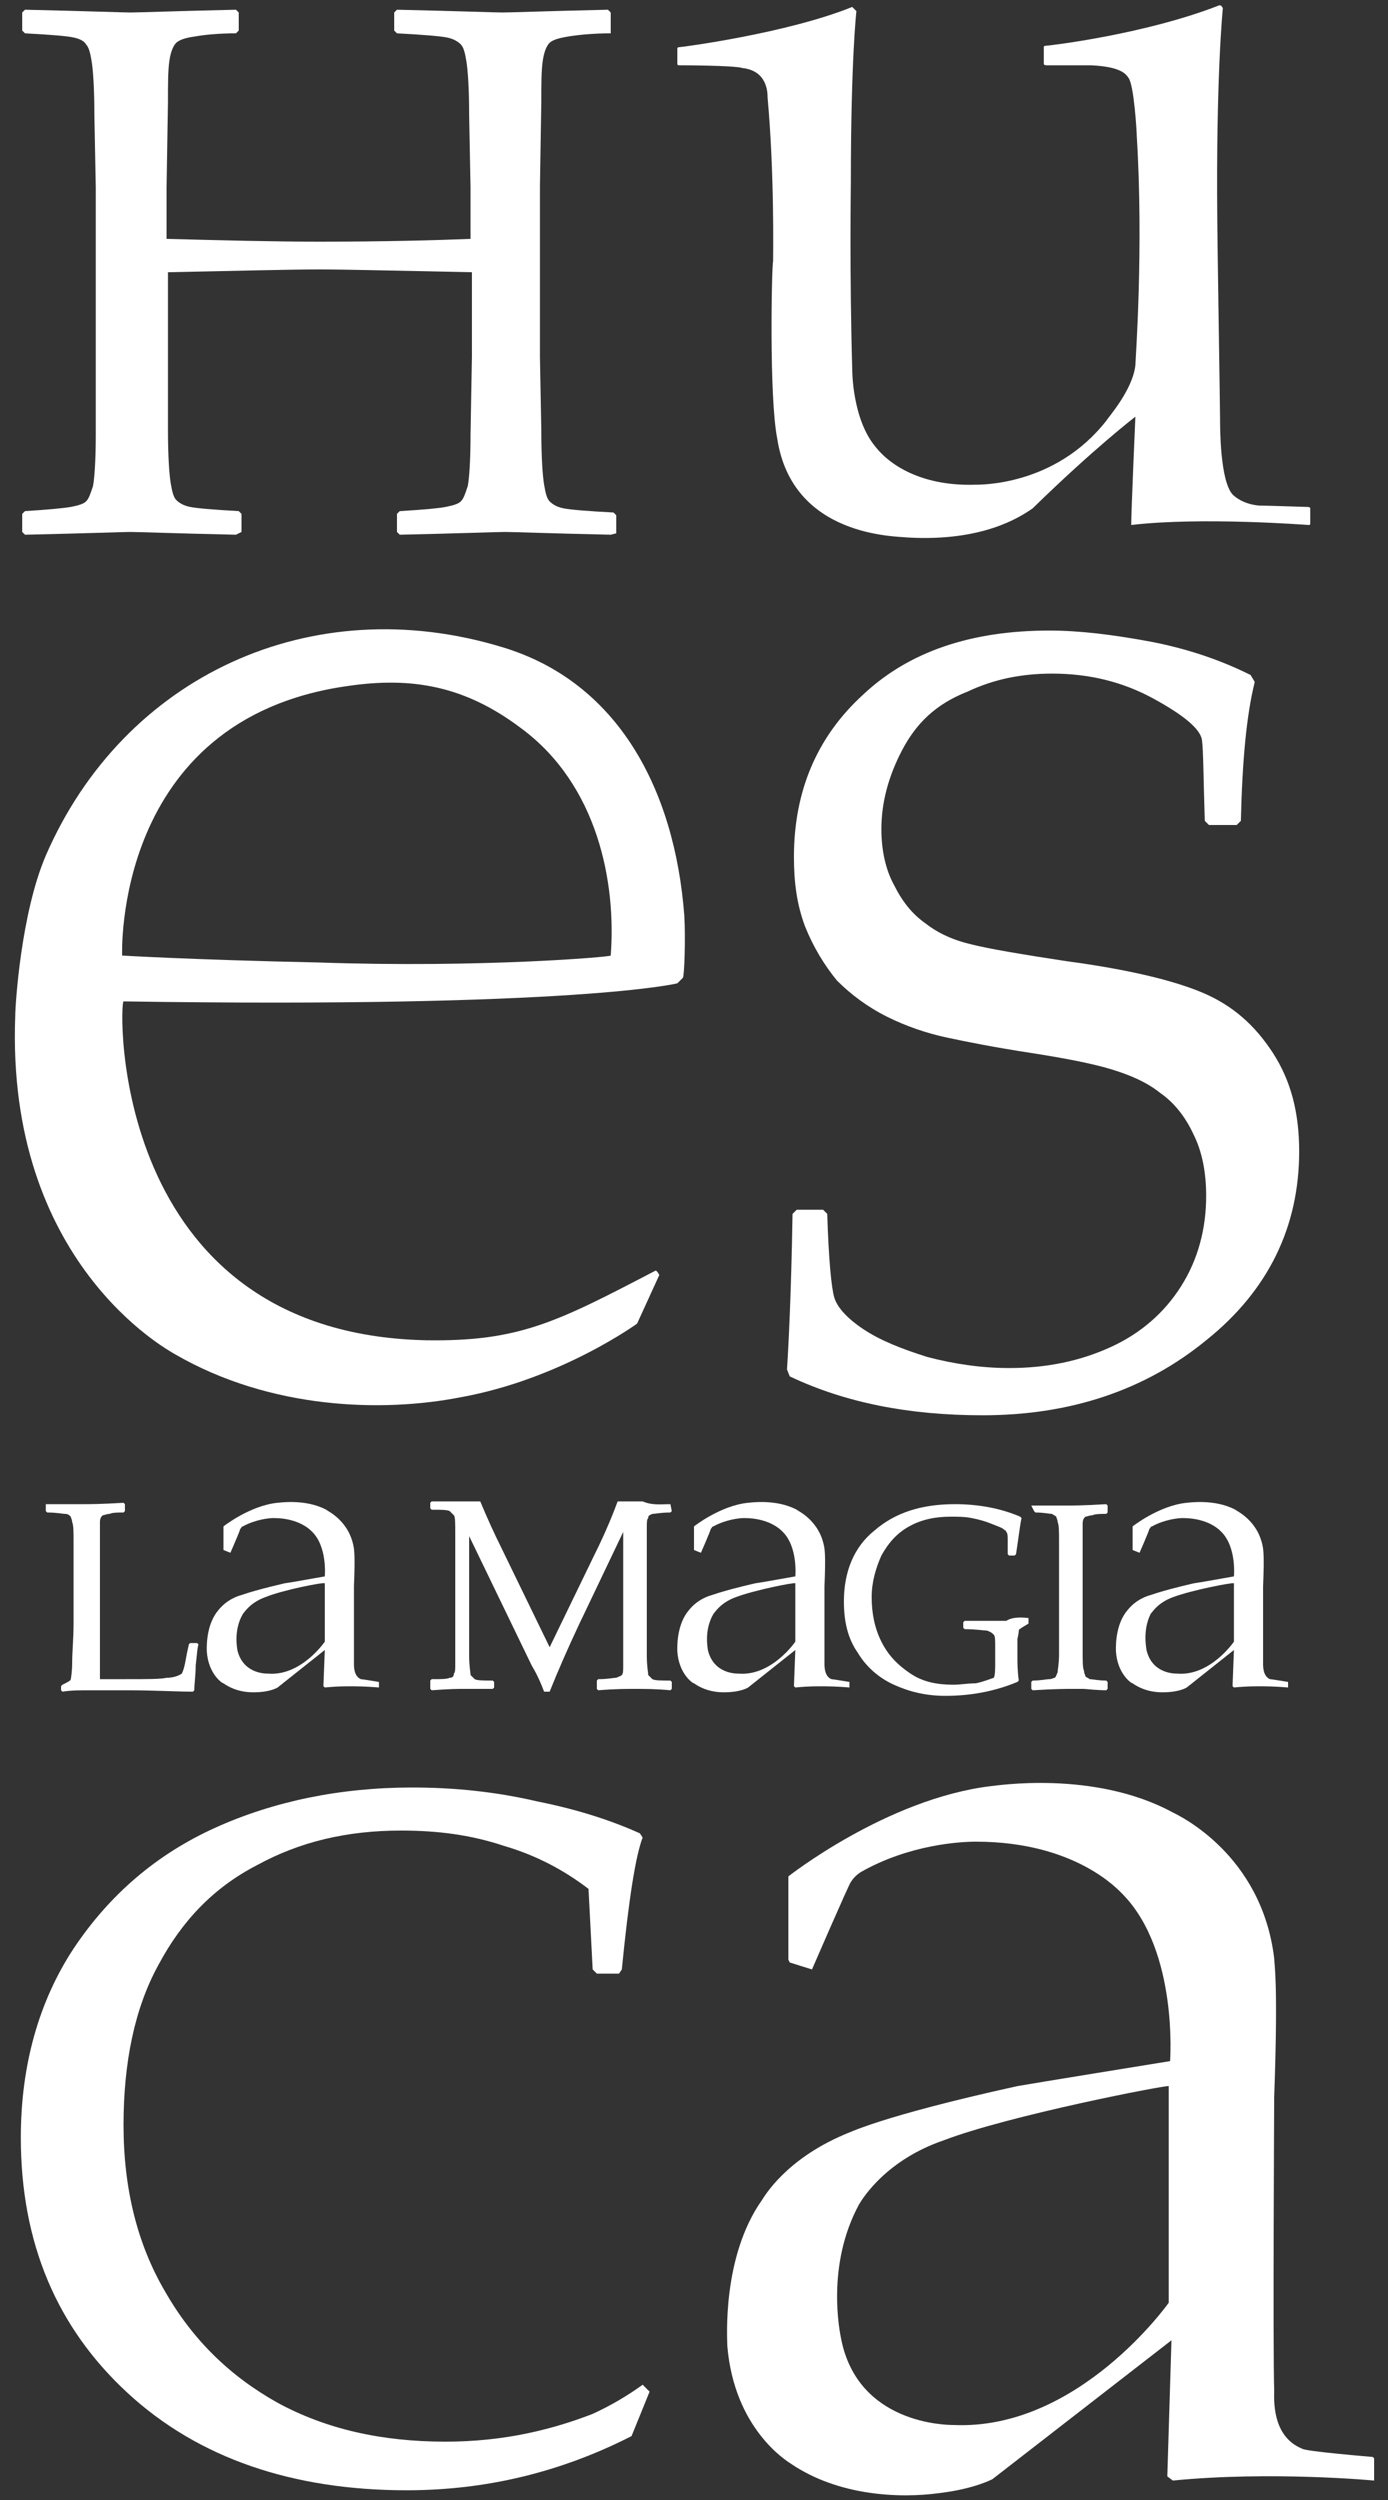
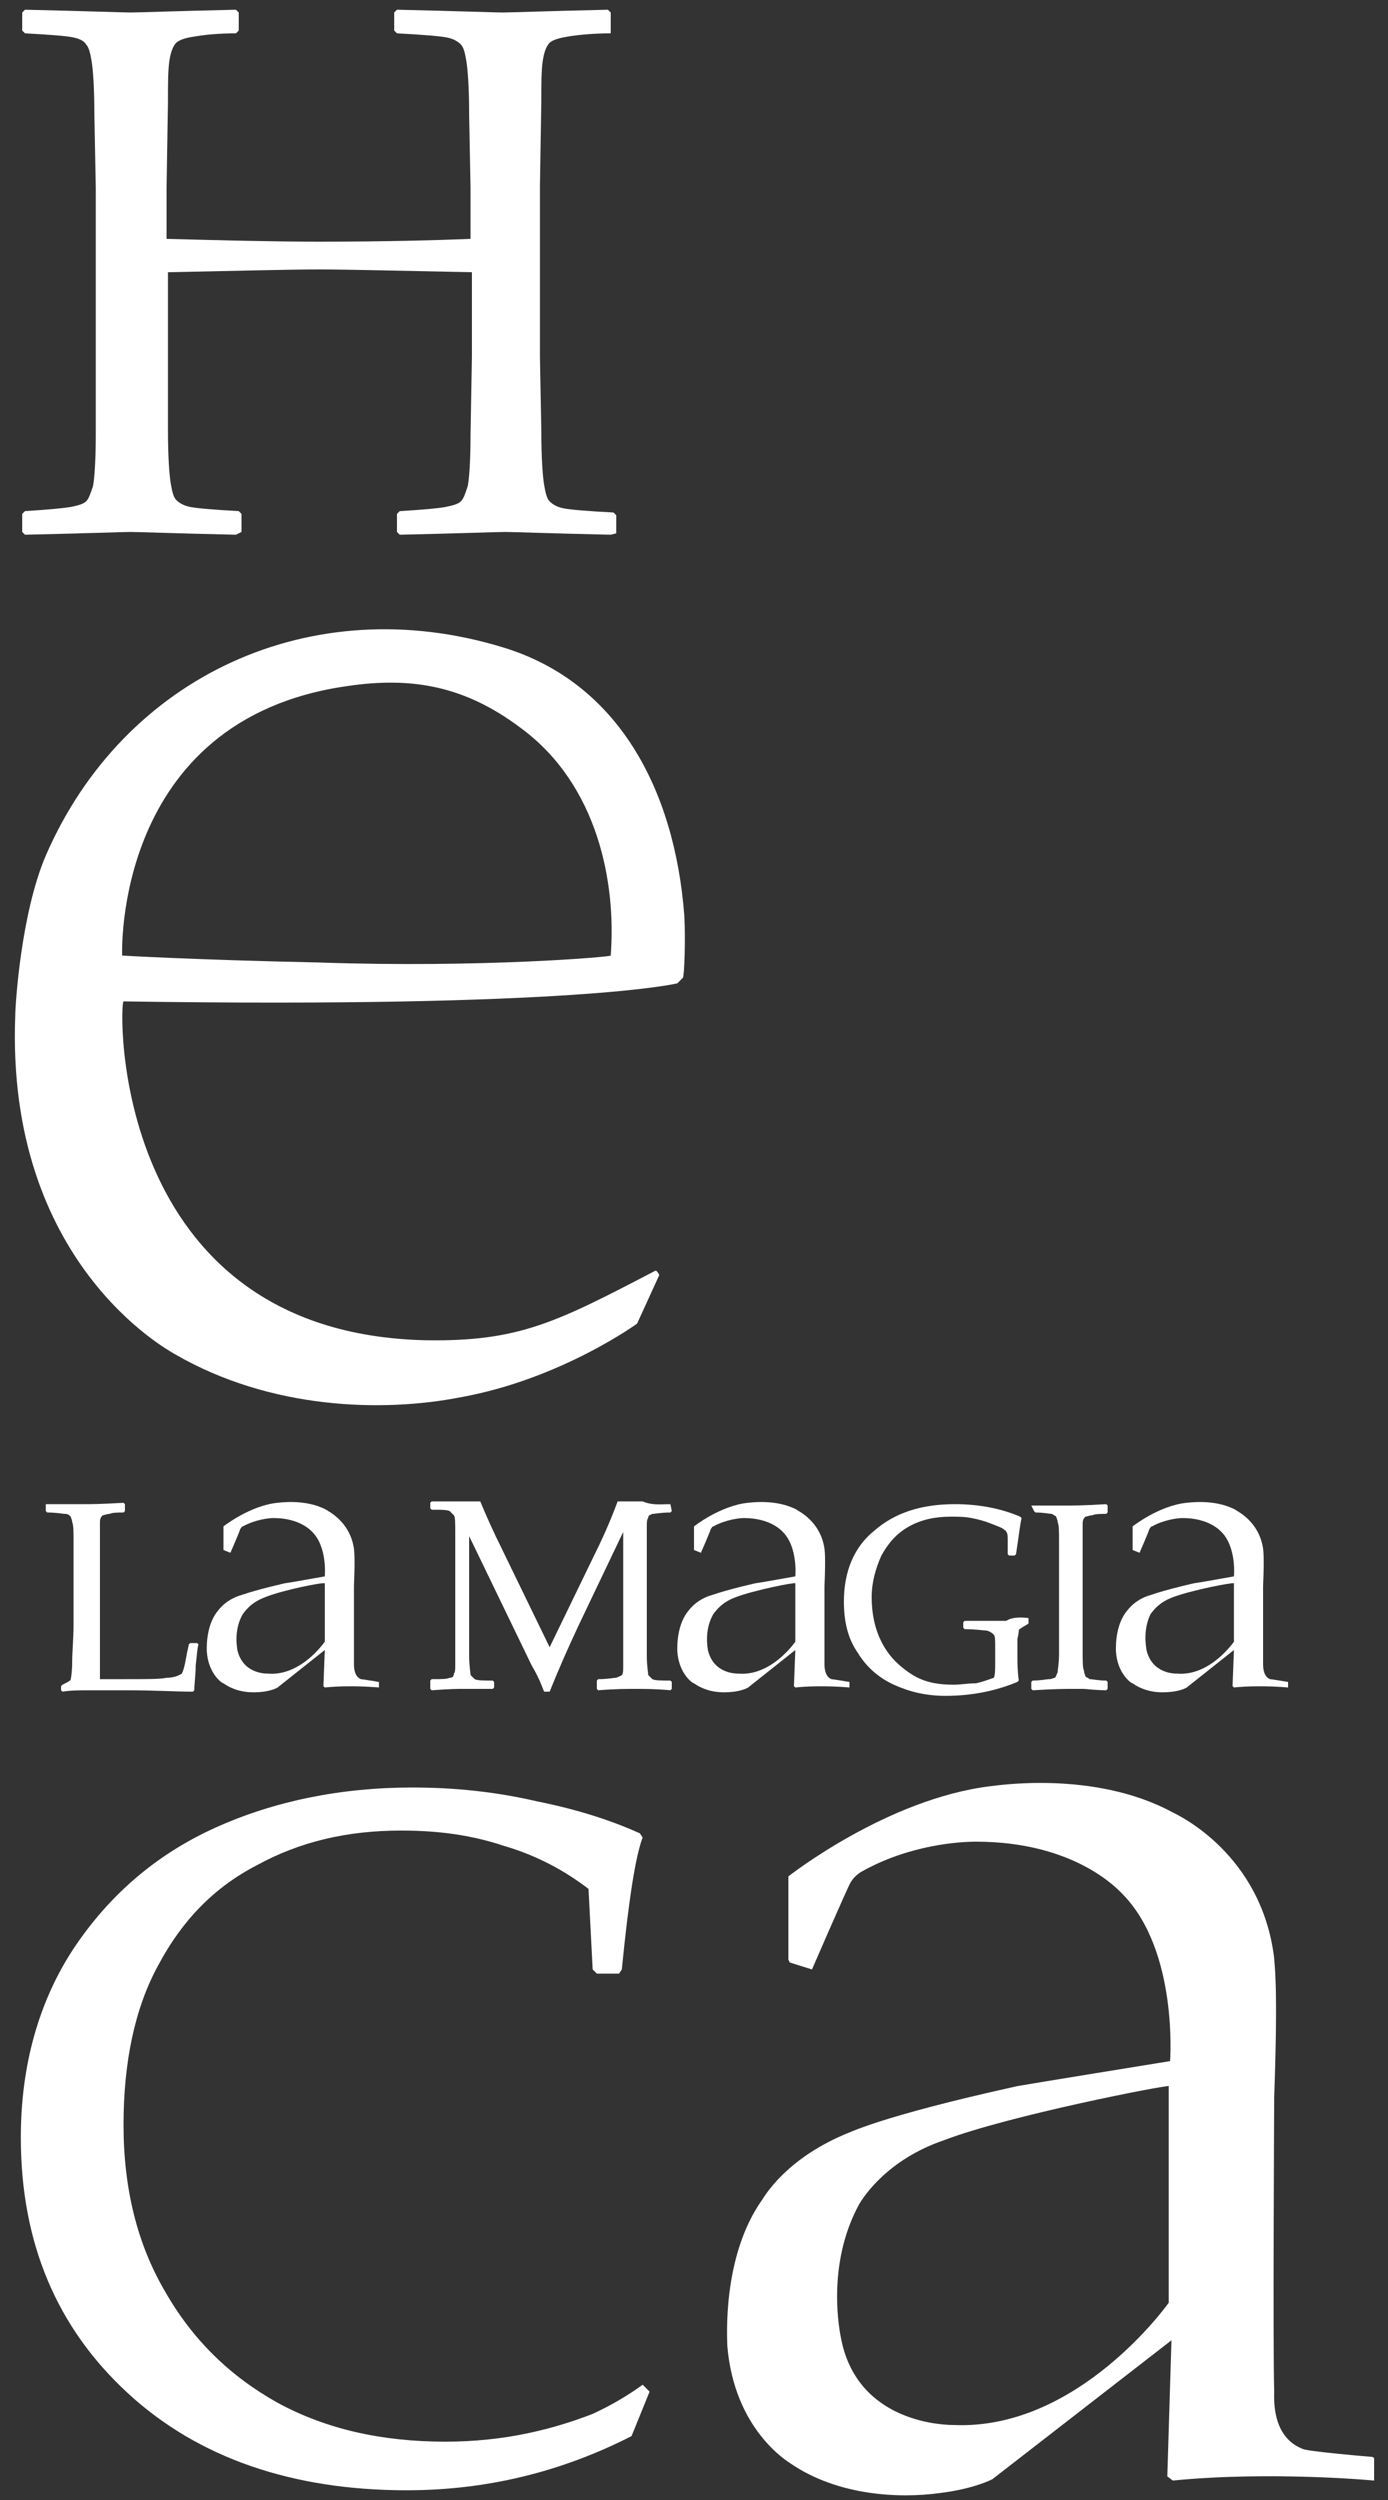
<svg xmlns="http://www.w3.org/2000/svg" version="1.1" id="Layer_1" x="0px" y="0px" viewBox="0 0 100 180" enable-background="new 0 0 100 180" xml:space="preserve">
  <rect x="0" y="0" width="100" height="180" fill="#333333" stroke="none" />
  <g>
    <path fill-rule="evenodd" clip-rule="evenodd" fill="#FFFFFF" d="M88.9,114c0,0,0,4.2,0,4.2s-1.7,2.5-4.1,2.3c-0.2,0-1.8,0-2.2-1.7   c0-0.1-0.3-1.4,0.3-2.6c0.1-0.1,0.5-0.8,1.6-1.2C85.8,114.5,88.9,113.9,88.9,114z M81.6,111.6L81.6,111.6l0-1.7   c0,0,1.9-1.5,3.9-1.7c0.1,0,2-0.3,3.5,0.5c0.1,0.1,1.7,0.8,2,2.8c0,0.1,0.1,0.4,0,2.7c0,0.1,0,4.8,0,5.6c0,0.2,0,0.9,0.5,1.1   c0.1,0,1.3,0.2,1.3,0.2l0,0l0,0.4c0,0-2-0.2-3.9,0c0,0-0.1-0.1-0.1-0.1l0.1-2.6l-3.4,2.7c0,0-0.3,0.2-1,0.3   c-0.8,0.1-1.9,0.1-2.9-0.6c-0.1,0-1.1-0.7-1.2-2.3c0-0.1-0.1-1.7,0.7-2.8c0.1-0.1,0.5-0.8,1.6-1.2c0.1,0,0.7-0.3,3.3-0.9   c0.1,0,2.9-0.5,2.9-0.5s0.2-2.1-0.9-3.2c-0.1-0.1-0.9-1-2.8-1c-0.3,0-1.3,0.1-2.2,0.6c-0.1,0-0.1,0.1-0.2,0.2   c0,0.1-0.7,1.7-0.7,1.7L81.6,111.6z" />
-     <path fill-rule="evenodd" clip-rule="evenodd" fill="#FFFFFF" d="M57.1,87.4l0.3-0.3h1.9l0.3,0.3c0.1,3.3,0.3,5.3,0.5,6   c0.2,0.7,0.9,1.5,2.1,2.3c1.2,0.8,2.7,1.4,4.6,2c1.9,0.5,3.9,0.8,5.9,0.8c2.7,0,5.1-0.5,7.3-1.5c2.2-1,3.9-2.5,5.1-4.4   c1.2-1.9,1.8-4.1,1.8-6.5c0-1.7-0.3-3.2-0.9-4.4c-0.6-1.3-1.4-2.3-2.4-3c-1-0.8-2.2-1.3-3.5-1.7c-1.3-0.4-3.3-0.8-5.9-1.2   c-2.6-0.4-4.6-0.8-6-1.1c-1.4-0.3-2.9-0.8-4.3-1.5c-1.4-0.7-2.6-1.6-3.6-2.6c-0.9-1.1-1.7-2.4-2.3-3.9c-0.6-1.6-0.8-3.2-0.8-5   c0-4.8,1.7-8.7,5-11.7c3.3-3.1,7.8-4.6,13.4-4.6c2.2,0,4.6,0.3,7.3,0.8c2.6,0.5,5,1.3,7.2,2.4l0.3,0.5c-0.6,2.4-0.9,5.7-1,10   l-0.3,0.3h-2l-0.3-0.3c-0.1-3.1-0.1-5-0.2-5.8c-0.1-0.8-1.3-1.8-3.5-3c-2.2-1.2-4.6-1.8-7.3-1.8c-2.2,0-4.2,0.4-6.1,1.3   C67.4,50.7,66,52.1,65,54c-1,1.9-1.5,3.8-1.5,5.7c0,1.5,0.3,2.9,0.9,4c0.6,1.2,1.3,2.1,2.3,2.8c0.9,0.7,2,1.2,3.3,1.5   c1.2,0.3,3.5,0.7,6.8,1.2c4.5,0.6,7.8,1.4,9.9,2.3c2.1,0.9,3.7,2.3,5,4.3c1.3,2,1.9,4.3,1.9,7.1c0,5.4-2.2,10-6.7,13.6   c-4.4,3.6-9.8,5.4-16.1,5.4c-5.3,0-9.9-0.9-13.9-2.8l-0.2-0.5C56.8,97.1,57,93.3,57.1,87.4z" />
    <path fill-rule="evenodd" clip-rule="evenodd" fill="#FFFFFF" d="M3.4,108.3L3.4,108.3c1.6,0,2.5,0,2.8,0c0.2,0,1.1,0,2.7-0.1   l0.1,0.1v0.5l-0.1,0.1c-0.4,0-0.8,0-1,0.1c-0.2,0-0.4,0.1-0.5,0.1c-0.1,0.1-0.2,0.2-0.2,0.5c0,0.3,0,0.6,0,1.1l0,2.2v4.2   c0,1,0,1.8,0,2.2l0,1.6h1.9c1.5,0,2.5,0,2.9-0.1c0.4,0,0.8-0.1,1.1-0.3c0.1-0.2,0.2-0.5,0.3-1.1c0.1-0.6,0.2-0.9,0.2-1l0.1-0.1h0.5   l0.1,0.1c-0.1,0.3-0.1,0.7-0.2,1.5c0,0.7-0.1,1.3-0.1,1.8l-0.1,0.1c-1.2,0-2.8-0.1-4.7-0.1l-2.8,0c-0.6,0-1.3,0-1.9,0.1l-0.1-0.1   v-0.3l0.1-0.1c0.4-0.2,0.6-0.3,0.6-0.4c0,0,0.1-0.5,0.1-1.2c0-0.8,0.1-1.7,0.1-2.8v-4.1l0-1.8c0-0.7,0-1.2-0.1-1.4   c0-0.2-0.1-0.3-0.1-0.4C5,109.1,4.9,109,4.7,109c-0.2,0-0.6-0.1-1.3-0.1l-0.1-0.1V108.3z" />
    <path fill-rule="evenodd" clip-rule="evenodd" fill="#FFFFFF" d="M48.3,108.3L48.3,108.3l0.1,0.5l-0.1,0.1c-0.7,0-1.1,0.1-1.3,0.1   c-0.2,0.1-0.3,0.1-0.3,0.3c-0.1,0.1-0.1,0.3-0.1,0.7c0,0.3,0,1.3,0,2.8v4.3c0,0.6,0,1.3,0,2.1c0,0.8,0.1,1.2,0.1,1.4   c0.1,0.1,0.2,0.2,0.3,0.3c0.2,0.1,0.6,0.1,1.3,0.1l0.1,0.1v0.5l-0.1,0.1c-1-0.1-1.9-0.1-2.6-0.1c-0.5,0-1.4,0-2.6,0.1l-0.1-0.1V121   l0.1-0.1c0.7,0,1.1-0.1,1.3-0.1c0.2-0.1,0.3-0.1,0.4-0.2c0.1-0.1,0.1-0.3,0.1-0.7c0-0.3,0-1.3,0-2.8v-6.8l-3.2,6.7   c-0.8,1.7-1.5,3.3-2.1,4.8h-0.4c-0.3-0.8-0.6-1.4-0.9-1.9l-4.5-9.3v6.5c0,0.6,0,1.3,0,2.1c0,0.8,0.1,1.2,0.1,1.4   c0.1,0.1,0.2,0.2,0.3,0.3c0.2,0.1,0.6,0.1,1.3,0.1l0.1,0.1v0.4l-0.1,0.1l-0.6,0c-0.6,0-1.1,0-1.6,0c-0.2,0-0.9,0-2.2,0.1l-0.1-0.1   V121l0.1-0.1c0.7,0,1.1,0,1.3-0.1c0.2,0,0.3-0.1,0.3-0.3c0.1-0.1,0.1-0.3,0.1-0.7c0-0.3,0-1.3,0-2.9v-4.3c0-0.6,0-1.3,0-2.1   c0-0.8,0-1.3-0.1-1.4c-0.1-0.1-0.2-0.2-0.3-0.3c-0.2-0.1-0.6-0.1-1.3-0.1l-0.1-0.1v-0.4l0.1-0.1c0.4,0,1,0,1.7,0c0.7,0,1.3,0,1.8,0   c0.5,1.2,1,2.3,1.5,3.3l3.5,7.2l3.2-6.6c0.9-1.8,1.4-3.1,1.7-3.9c0.6,0,1.2,0,1.8,0C47,108.4,47.6,108.3,48.3,108.3z" />
    <path fill-rule="evenodd" clip-rule="evenodd" fill="#FFFFFF" d="M74.1,116.5v0.3l0,0.1l-0.5,0.3c-0.1,0.1-0.2,0.1-0.2,0.2   c0,0,0,0.2-0.1,0.6c0,0.3,0,0.7,0,1.2c0,0.5,0,1.1,0.1,1.8l-0.1,0.1c-1.7,0.7-3.4,1-5.2,1c-1.4,0-2.6-0.3-3.7-0.8   c-1.1-0.5-2-1.3-2.6-2.3c-0.7-1-1-2.2-1-3.7c0-2.1,0.7-3.9,2.2-5.1c1.5-1.3,3.4-1.9,5.8-1.9c1.7,0,3.3,0.3,4.7,0.9l0.1,0.1   c-0.1,0.4-0.2,1.3-0.4,2.6l-0.1,0.1h-0.4l-0.1-0.1l0-1c0-0.3,0-0.5-0.1-0.6c0-0.1-0.1-0.1-0.2-0.2c-0.1-0.1-0.4-0.2-0.9-0.4   c-0.5-0.2-0.9-0.3-1.4-0.4c-0.5-0.1-1-0.1-1.5-0.1c-1.1,0-2.1,0.2-3,0.7c-0.9,0.5-1.5,1.2-2,2.1c-0.4,0.9-0.7,1.9-0.7,3   c0,1.1,0.2,2.2,0.7,3.2c0.5,1,1.2,1.7,2.1,2.3c0.9,0.6,1.9,0.8,3.1,0.8c0.5,0,1-0.1,1.6-0.1c0.5-0.1,1-0.3,1.3-0.4   c0.1-0.2,0.1-0.6,0.1-1.2v-1c0-0.5,0-0.8-0.1-0.9c-0.1-0.1-0.2-0.2-0.5-0.3c-0.2,0-0.8-0.1-1.6-0.1l-0.1-0.1v-0.4l0.1-0.1l0.6,0   c1,0,1.8,0,2.4,0C72.8,116.5,73.3,116.4,74.1,116.5L74.1,116.5z" />
    <path fill-rule="evenodd" clip-rule="evenodd" fill="#FFFFFF" d="M74.3,108.4l1.2,0c0.8,0,1.3,0,1.5,0c0.2,0,1.1,0,2.7-0.1l0.1,0.1   v0.5l-0.1,0.1c-0.4,0-0.8,0-1,0.1c-0.2,0-0.4,0.1-0.5,0.1c-0.1,0.1-0.2,0.2-0.2,0.5c0,0.2,0,0.6,0,1l0,2.1v4.3l0,1.8   c0,0.7,0,1.2,0.1,1.4c0,0.2,0.1,0.3,0.1,0.4c0.1,0.1,0.2,0.1,0.3,0.2c0.2,0,0.6,0.1,1.2,0.1l0.1,0.1v0.5l-0.1,0.1   c0,0-0.6,0-1.6-0.1c-0.4,0-0.8,0-1,0c-0.2,0-1.1,0-2.7,0.1l-0.1-0.1v-0.5l0.1-0.1c0.6,0,1-0.1,1.2-0.1c0.2,0,0.3-0.1,0.4-0.1   c0.1-0.1,0.1-0.2,0.2-0.4c0-0.2,0.1-0.6,0.1-1.3l0-2v-4.3l0-1.8c0-0.7,0-1.2-0.1-1.4c0-0.2-0.1-0.3-0.1-0.4   c-0.1-0.1-0.2-0.1-0.3-0.2c-0.2,0-0.6-0.1-1.2-0.1l-0.1-0.1L74.3,108.4L74.3,108.4z" />
    <path fill-rule="evenodd" clip-rule="evenodd" fill="#FFFFFF" d="M1.8,0.7c4.5,0.1,7.1,0.2,7.6,0.2c0.6,0,3.1-0.1,7.6-0.2l0.2,0.2   v1.3L17,2.4c-1.2,0-2.2,0.1-2.8,0.2c-0.7,0.1-1.1,0.2-1.4,0.4c-0.3,0.2-0.5,0.7-0.6,1.4c-0.1,0.7-0.1,1.7-0.1,3L12,13.5v3.7   c3.9,0.1,7.6,0.2,11,0.2c4.7,0,8.4-0.1,10.9-0.2v-3.7l-0.1-5.2c0-2-0.1-3.3-0.2-3.9c-0.1-0.6-0.2-1-0.4-1.2c-0.2-0.2-0.5-0.4-1-0.5   c-0.5-0.1-1.7-0.2-3.6-0.3l-0.2-0.2V0.9l0.2-0.2c4.5,0.1,7.1,0.2,7.6,0.2c0.6,0,3.1-0.1,7.6-0.2l0.2,0.2v1.3L44,2.4   c-1.2,0-2.2,0.1-2.9,0.2C40.5,2.7,40,2.8,39.7,3c-0.3,0.2-0.5,0.7-0.6,1.4C39,5.1,39,6.1,39,7.3l-0.1,6.1v12.3L39,31   c0,2,0.1,3.3,0.2,3.9c0.1,0.6,0.2,1,0.4,1.2c0.2,0.2,0.5,0.4,1,0.5c0.5,0.1,1.7,0.2,3.6,0.3l0.2,0.2v1.3L44,38.5   c-4.5-0.1-7.1-0.2-7.6-0.2c-0.6,0-3.1,0.1-7.6,0.2l-0.2-0.2V37l0.2-0.2c1.7-0.1,2.8-0.2,3.3-0.3c0.5-0.1,0.9-0.2,1.1-0.4   c0.2-0.2,0.3-0.5,0.5-1.1c0.1-0.5,0.2-1.8,0.2-3.7l0.1-5.6v-6.1c-5.2-0.1-8.9-0.2-11-0.2c-2.2,0-5.8,0.1-10.9,0.2v6.1l0,5.2   c0,2,0.1,3.3,0.2,3.9c0.1,0.6,0.2,1,0.4,1.2c0.2,0.2,0.5,0.4,1,0.5c0.5,0.1,1.7,0.2,3.5,0.3l0.2,0.2v1.3L17,38.5   c-4.5-0.1-7.1-0.2-7.6-0.2c-0.5,0-3.1,0.1-7.6,0.2l-0.2-0.2V37l0.2-0.2c1.6-0.1,2.7-0.2,3.3-0.3c0.5-0.1,0.9-0.2,1.1-0.4   c0.2-0.2,0.3-0.5,0.5-1.1c0.1-0.5,0.2-1.8,0.2-3.7l0-5.6V13.5L6.8,8.3c0-2-0.1-3.3-0.2-3.9c-0.1-0.6-0.2-1-0.4-1.2   C6.1,3,5.8,2.8,5.3,2.7C4.9,2.6,3.7,2.5,1.8,2.4L1.6,2.2V0.9L1.8,0.7z" />
-     <path fill-rule="evenodd" clip-rule="evenodd" fill="#FFFFFF" d="M48.9,4.7c0,0-0.1,0-0.1-0.1c0-0.2,0-1.1,0-1.1s0-0.1,0.1-0.1   c0.2,0,7.8-1,12.5-2.9c0.1,0.1,0.3,0.3,0.3,0.3s-0.4,3.5-0.4,12.3c0,0.4-0.1,6.5,0.1,13.5c0,0.1,0,3.6,1.7,5.6   c1.2,1.5,3.6,2.8,7.1,2.7c0.4,0,5.8,0.1,9.5-4.6c0.1-0.2,1.9-2.2,2.1-4c0-0.3,0.6-8.4,0.1-16.5c0-0.3-0.2-3.7-0.6-4.2   c-0.2-0.3-0.6-0.8-2.7-0.9c-0.5,0-3.2,0-3.2,0s-0.2,0-0.2-0.1c0-0.1,0-1.2,0-1.2s0-0.1,0.1-0.1c0.2,0,7.1-0.8,12.5-2.9   c0.2-0.1,0.3,0.2,0.3,0.2s-0.5,4.9-0.4,15.2c0,1.2,0.2,13.6,0.2,14.3c0,0.7,0,4.5,0.9,5.5c0.2,0.2,0.8,0.7,1.9,0.8   c0.4,0,3.5,0.1,3.5,0.1s0.2,0,0.2,0.1c0,0.2,0,1.1,0,1.1s0,0.1-0.1,0.1c-0.1,0-7.7-0.6-12.8,0c0-1,0.3-7.8,0.3-7.8s-3,2.3-7.4,6.6   c-1,0.7-3.7,2.4-9,2.1c-0.8-0.1-8.3,0-9.4-7.1c-0.6-3-0.4-12.5-0.3-12.8c0-0.4,0.1-6.3-0.4-11.8c0-0.3,0-1.9-1.8-2.1   C52.9,4.7,48.9,4.7,48.9,4.7z" />
    <path fill-rule="evenodd" clip-rule="evenodd" fill="#FFFFFF" d="M8.8,68.8c0,0-0.7-17,16.2-19.4c4.7-0.7,8.5,0,12.5,3   c5.6,4.1,6.9,11.2,6.5,16.4c0,0.1-9.4,0.9-21,0.5C13.7,69.1,8.8,68.8,8.8,68.8z M3.3,61.6c5.6-12.9,19.1-19.2,32.9-15   c8.3,2.5,12.4,10.2,13.1,19.3c0.1,1.7,0,4.4-0.1,4.5l-0.4,0.4c0,0-7.2,1.8-39.9,1.3c-0.3,0-1.1,23.9,21.8,24.4   c6.7,0.1,9.4-1.3,16.5-5c0.1-0.1,0.3,0.3,0.3,0.3l-1.6,3.5c0,0-5.5,4-12.7,5.3c-5.6,1.1-13.7,0.9-20.6-3.1   c-0.5-0.3-12.2-6.6-11.5-24.4C1.1,72.4,1.5,65.8,3.3,61.6z" />
    <g>
      <path fill-rule="evenodd" clip-rule="evenodd" fill="#FFFFFF" d="M46.8,172.2l-1.3,3.2c-5.1,2.6-10.5,3.9-16.2,3.9    c-8.2,0-15-2.3-20.1-7c-5.1-4.7-7.7-10.8-7.7-18.4c0-5.2,1.3-9.8,3.8-13.6c2.6-3.9,6-6.8,10.2-8.7c4.2-1.9,9-2.9,14.2-2.9    c3,0,6,0.3,9,1c3,0.6,5.4,1.4,7.4,2.3l0.2,0.3c-0.5,1.3-1,4.4-1.5,9.5l-0.2,0.3h-1.6l-0.3-0.3l-0.3-5.8c-1.7-1.3-3.7-2.4-6.1-3.1    c-2.4-0.8-4.8-1.1-7.4-1.1c-3.9,0-7.3,0.8-10.4,2.5c-3.1,1.6-5.4,4-7.1,7.2c-1.7,3.1-2.5,7-2.5,11.5c0,4.6,1,8.6,3,12    c2,3.5,4.7,6.1,8.1,8c3.5,1.9,7.5,2.8,12.1,2.8c2,0,4-0.2,5.9-0.6c1.9-0.4,3.4-0.9,4.7-1.4c1.3-0.6,2.5-1.3,3.6-2.1L46.8,172.2z" />
      <path fill-rule="evenodd" clip-rule="evenodd" fill="#FFFFFF" d="M84.2,150.2c0,0,0,15.6,0,15.6s-6.5,9.2-15.5,8.8    c-0.6,0-6.9-0.1-8.1-6.2c-0.1-0.5-1.1-5.3,1.3-9.7c0.3-0.5,2-3.2,6.1-4.6C72.7,152.3,84.1,150.1,84.2,150.2z M56.9,141.3l-0.1-0.2    l0-6c0,0,7.1-5.6,14.6-6.5c0.2,0,7.4-1.2,13.1,1.9c0.4,0.2,6.4,3,7.3,10.5c0,0.4,0.3,1.6,0,10c0,0.4-0.1,18.1,0,21.1    c0,0.6-0.2,3.3,2,4.2c0.2,0.2,5.1,0.6,5.1,0.6l0.1,0.1l0,1.6c0,0-7.4-0.7-14.5,0c0,0-0.4-0.3-0.4-0.3l0.3-9.8l-12.9,10    c0,0-1.3,0.7-3.8,1c-2.9,0.4-7.3,0.2-10.7-2.1c-0.3-0.2-4.1-2.5-4.6-8.5c0-0.5-0.4-6.4,2.5-10.5c0.2-0.3,1.7-2.9,5.9-4.7    c0.3-0.1,2.5-1.3,12.5-3.5c0.5-0.1,11-1.8,11-1.8s0.6-7.9-3.4-12c-0.3-0.3-3.4-3.8-10.6-3.8c-1.1,0-4.8,0.2-8.3,2.2    c-0.3,0.2-0.5,0.4-0.7,0.7c-0.2,0.3-2.8,6.3-2.8,6.3L56.9,141.3z" />
    </g>
    <path fill-rule="evenodd" clip-rule="evenodd" fill="#FFFFFF" d="M57.3,114c0,0,0,4.2,0,4.2s-1.7,2.5-4.1,2.3c-0.2,0-1.8,0-2.2-1.7   c0-0.1-0.3-1.4,0.4-2.6c0.1-0.1,0.5-0.8,1.6-1.2C54.3,114.5,57.3,113.9,57.3,114z M50,111.6L50,111.6l0-1.7c0,0,1.9-1.5,3.9-1.7   c0.1,0,2-0.3,3.5,0.5c0.1,0.1,1.7,0.8,2,2.8c0,0.1,0.1,0.4,0,2.7c0,0.1,0,4.8,0,5.6c0,0.2,0,0.9,0.5,1.1c0.1,0,1.3,0.2,1.3,0.2l0,0   l0,0.4c0,0-2-0.2-3.9,0l-0.1-0.1l0.1-2.6l-3.4,2.7c0,0-0.3,0.2-1,0.3c-0.8,0.1-1.9,0.1-2.9-0.6c-0.1,0-1.1-0.7-1.2-2.3   c0-0.1-0.1-1.7,0.7-2.8c0.1-0.1,0.5-0.8,1.6-1.2c0.1,0,0.7-0.3,3.3-0.9c0.1,0,2.9-0.5,2.9-0.5s0.2-2.1-0.9-3.2   c-0.1-0.1-0.9-1-2.8-1c-0.3,0-1.3,0.1-2.2,0.6c-0.1,0-0.1,0.1-0.2,0.2c0,0.1-0.7,1.7-0.7,1.7L50,111.6z" />
    <path fill-rule="evenodd" clip-rule="evenodd" fill="#FFFFFF" d="M23.4,114c0,0,0,4.2,0,4.2s-1.7,2.5-4.1,2.3c-0.2,0-1.8,0-2.2-1.7   c0-0.1-0.3-1.4,0.4-2.6c0.1-0.1,0.5-0.8,1.6-1.2C20.3,114.5,23.3,113.9,23.4,114z M16.1,111.6L16.1,111.6l0-1.7   c0,0,1.9-1.5,3.9-1.7c0.1,0,2-0.3,3.5,0.5c0.1,0.1,1.7,0.8,2,2.8c0,0.1,0.1,0.4,0,2.7c0,0.1,0,4.8,0,5.6c0,0.2,0,0.9,0.5,1.1   c0.1,0,1.3,0.2,1.3,0.2l0,0l0,0.4c0,0-2-0.2-3.9,0c0,0-0.1-0.1-0.1-0.1l0.1-2.6l-3.4,2.7c0,0-0.3,0.2-1,0.3   c-0.8,0.1-1.9,0.1-2.9-0.6c-0.1,0-1.1-0.7-1.2-2.3c0-0.1-0.1-1.7,0.7-2.8c0.1-0.1,0.5-0.8,1.6-1.2c0.1,0,0.7-0.3,3.3-0.9   c0.1,0,2.9-0.5,2.9-0.5s0.2-2.1-0.9-3.2c-0.1-0.1-0.9-1-2.8-1c-0.3,0-1.3,0.1-2.2,0.6c-0.1,0-0.1,0.1-0.2,0.2   c0,0.1-0.7,1.7-0.7,1.7L16.1,111.6z" />
  </g>
</svg>